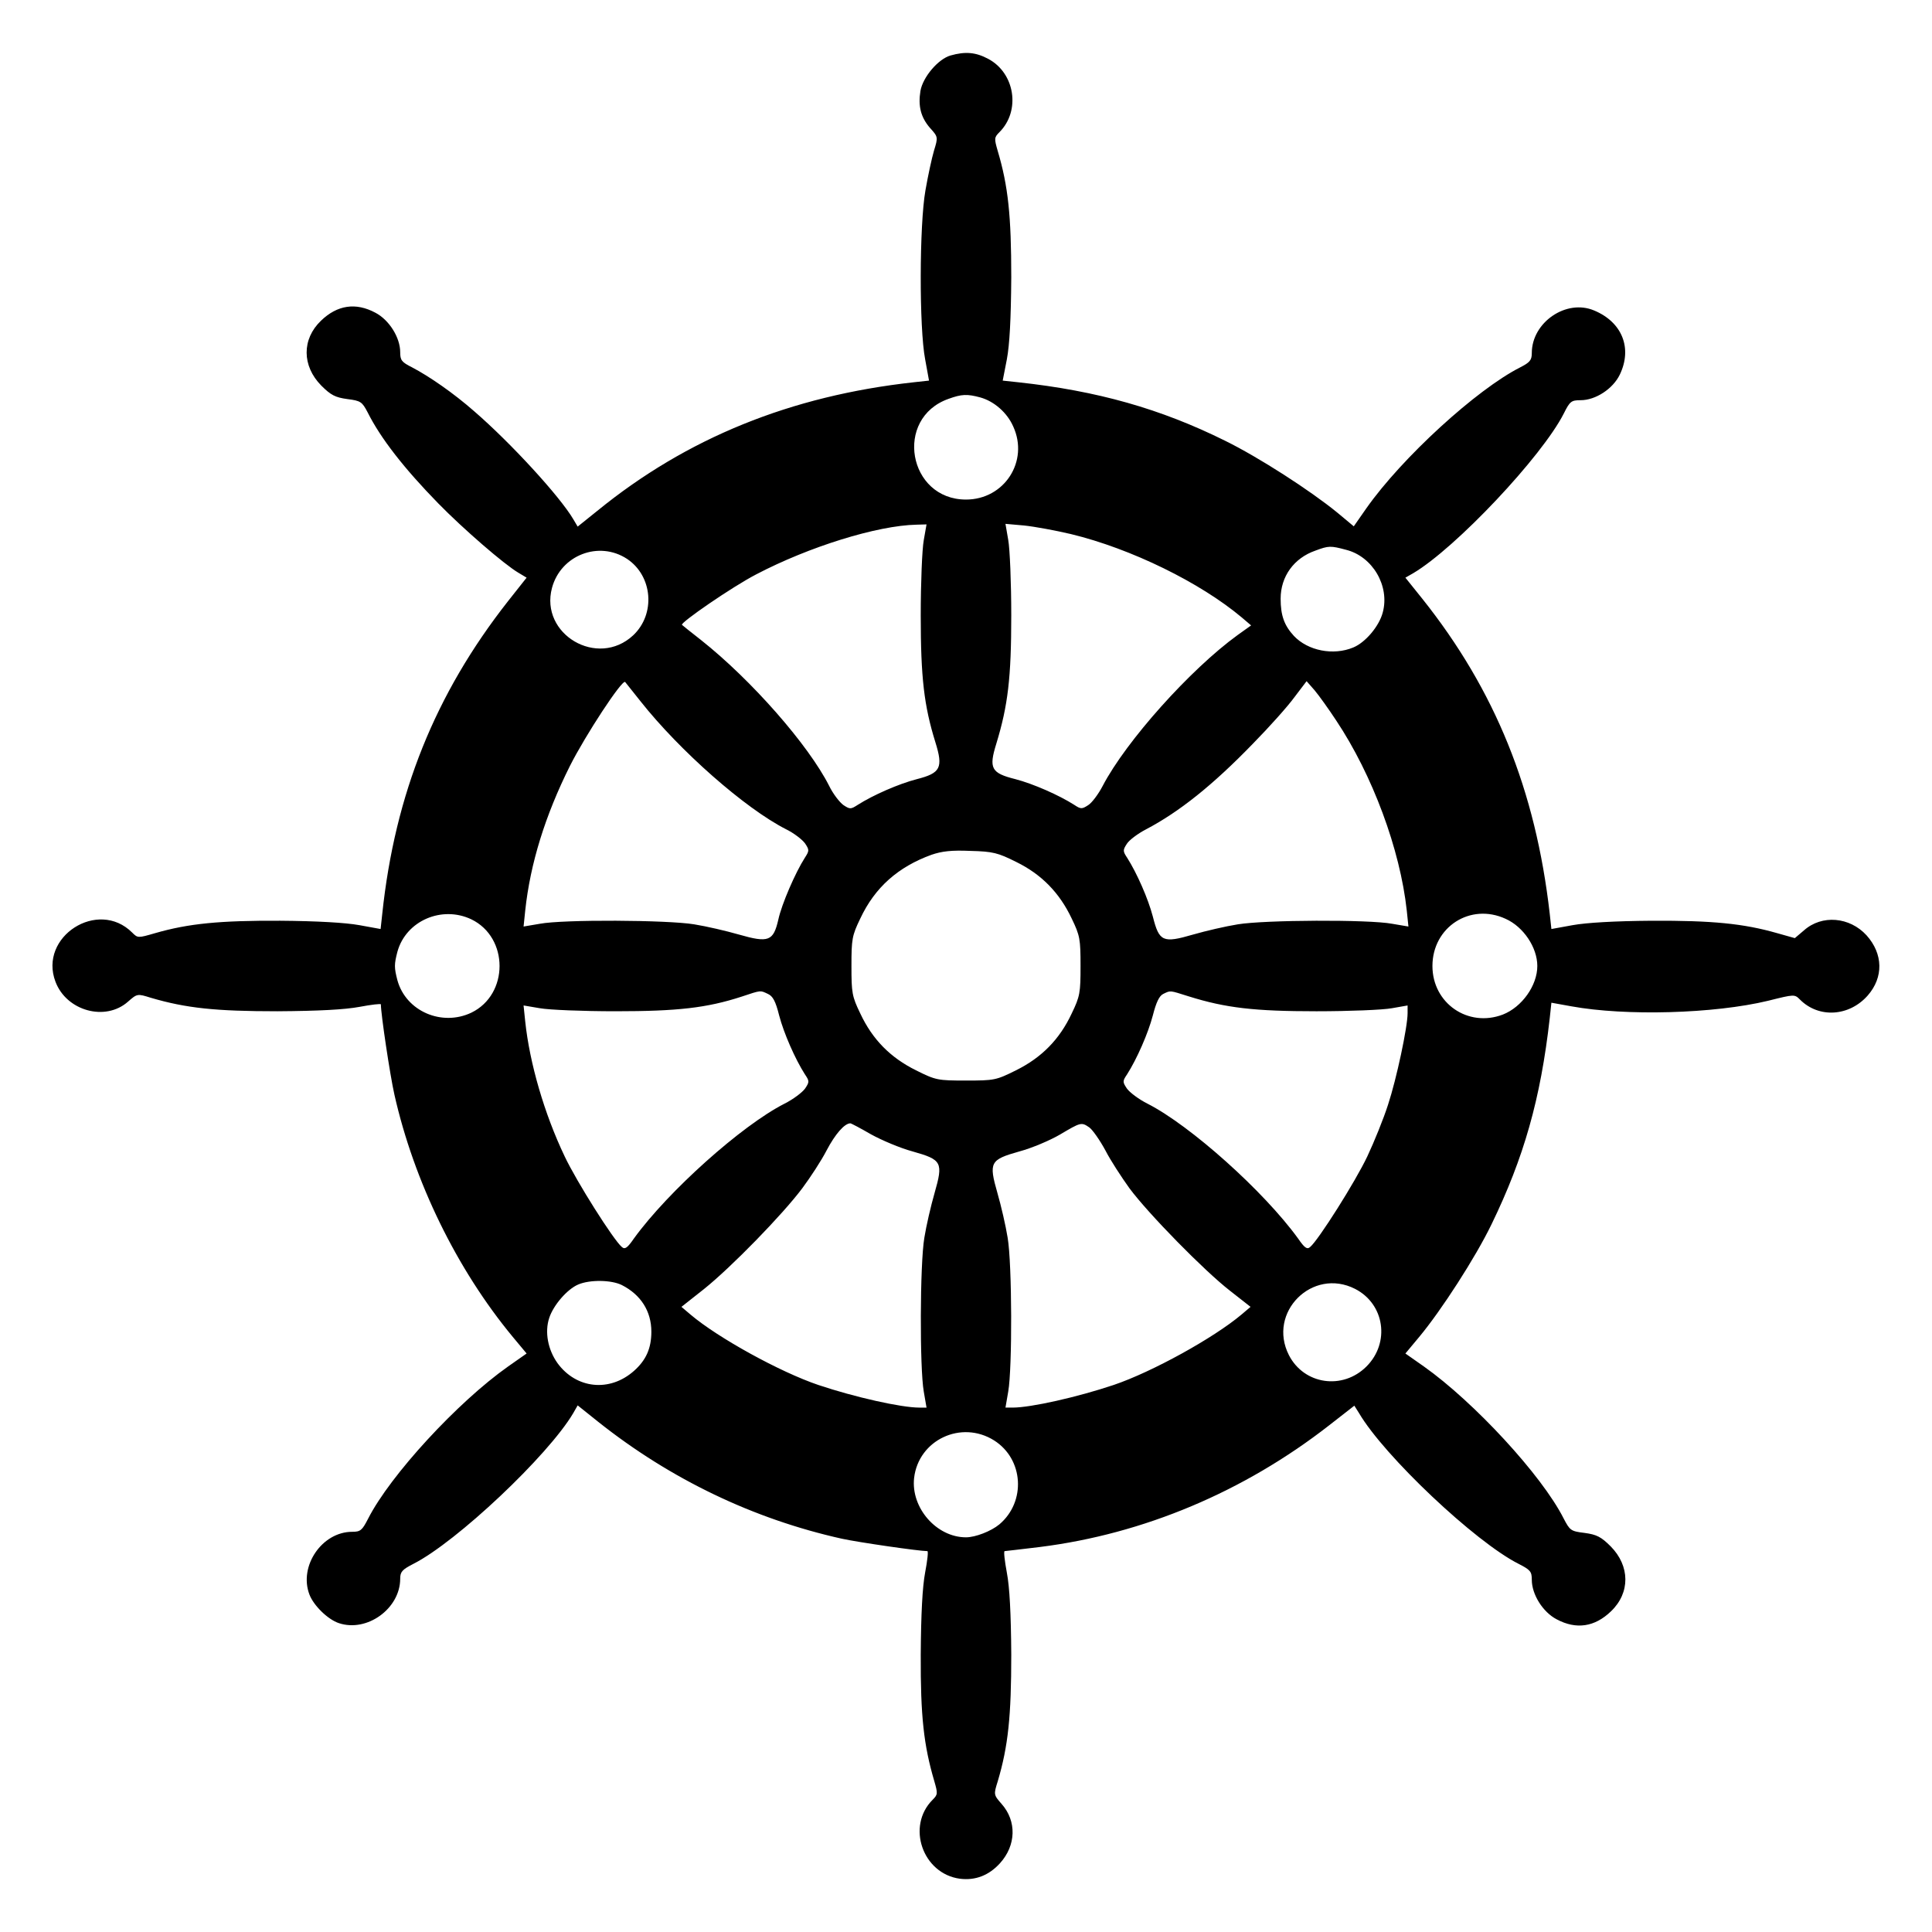
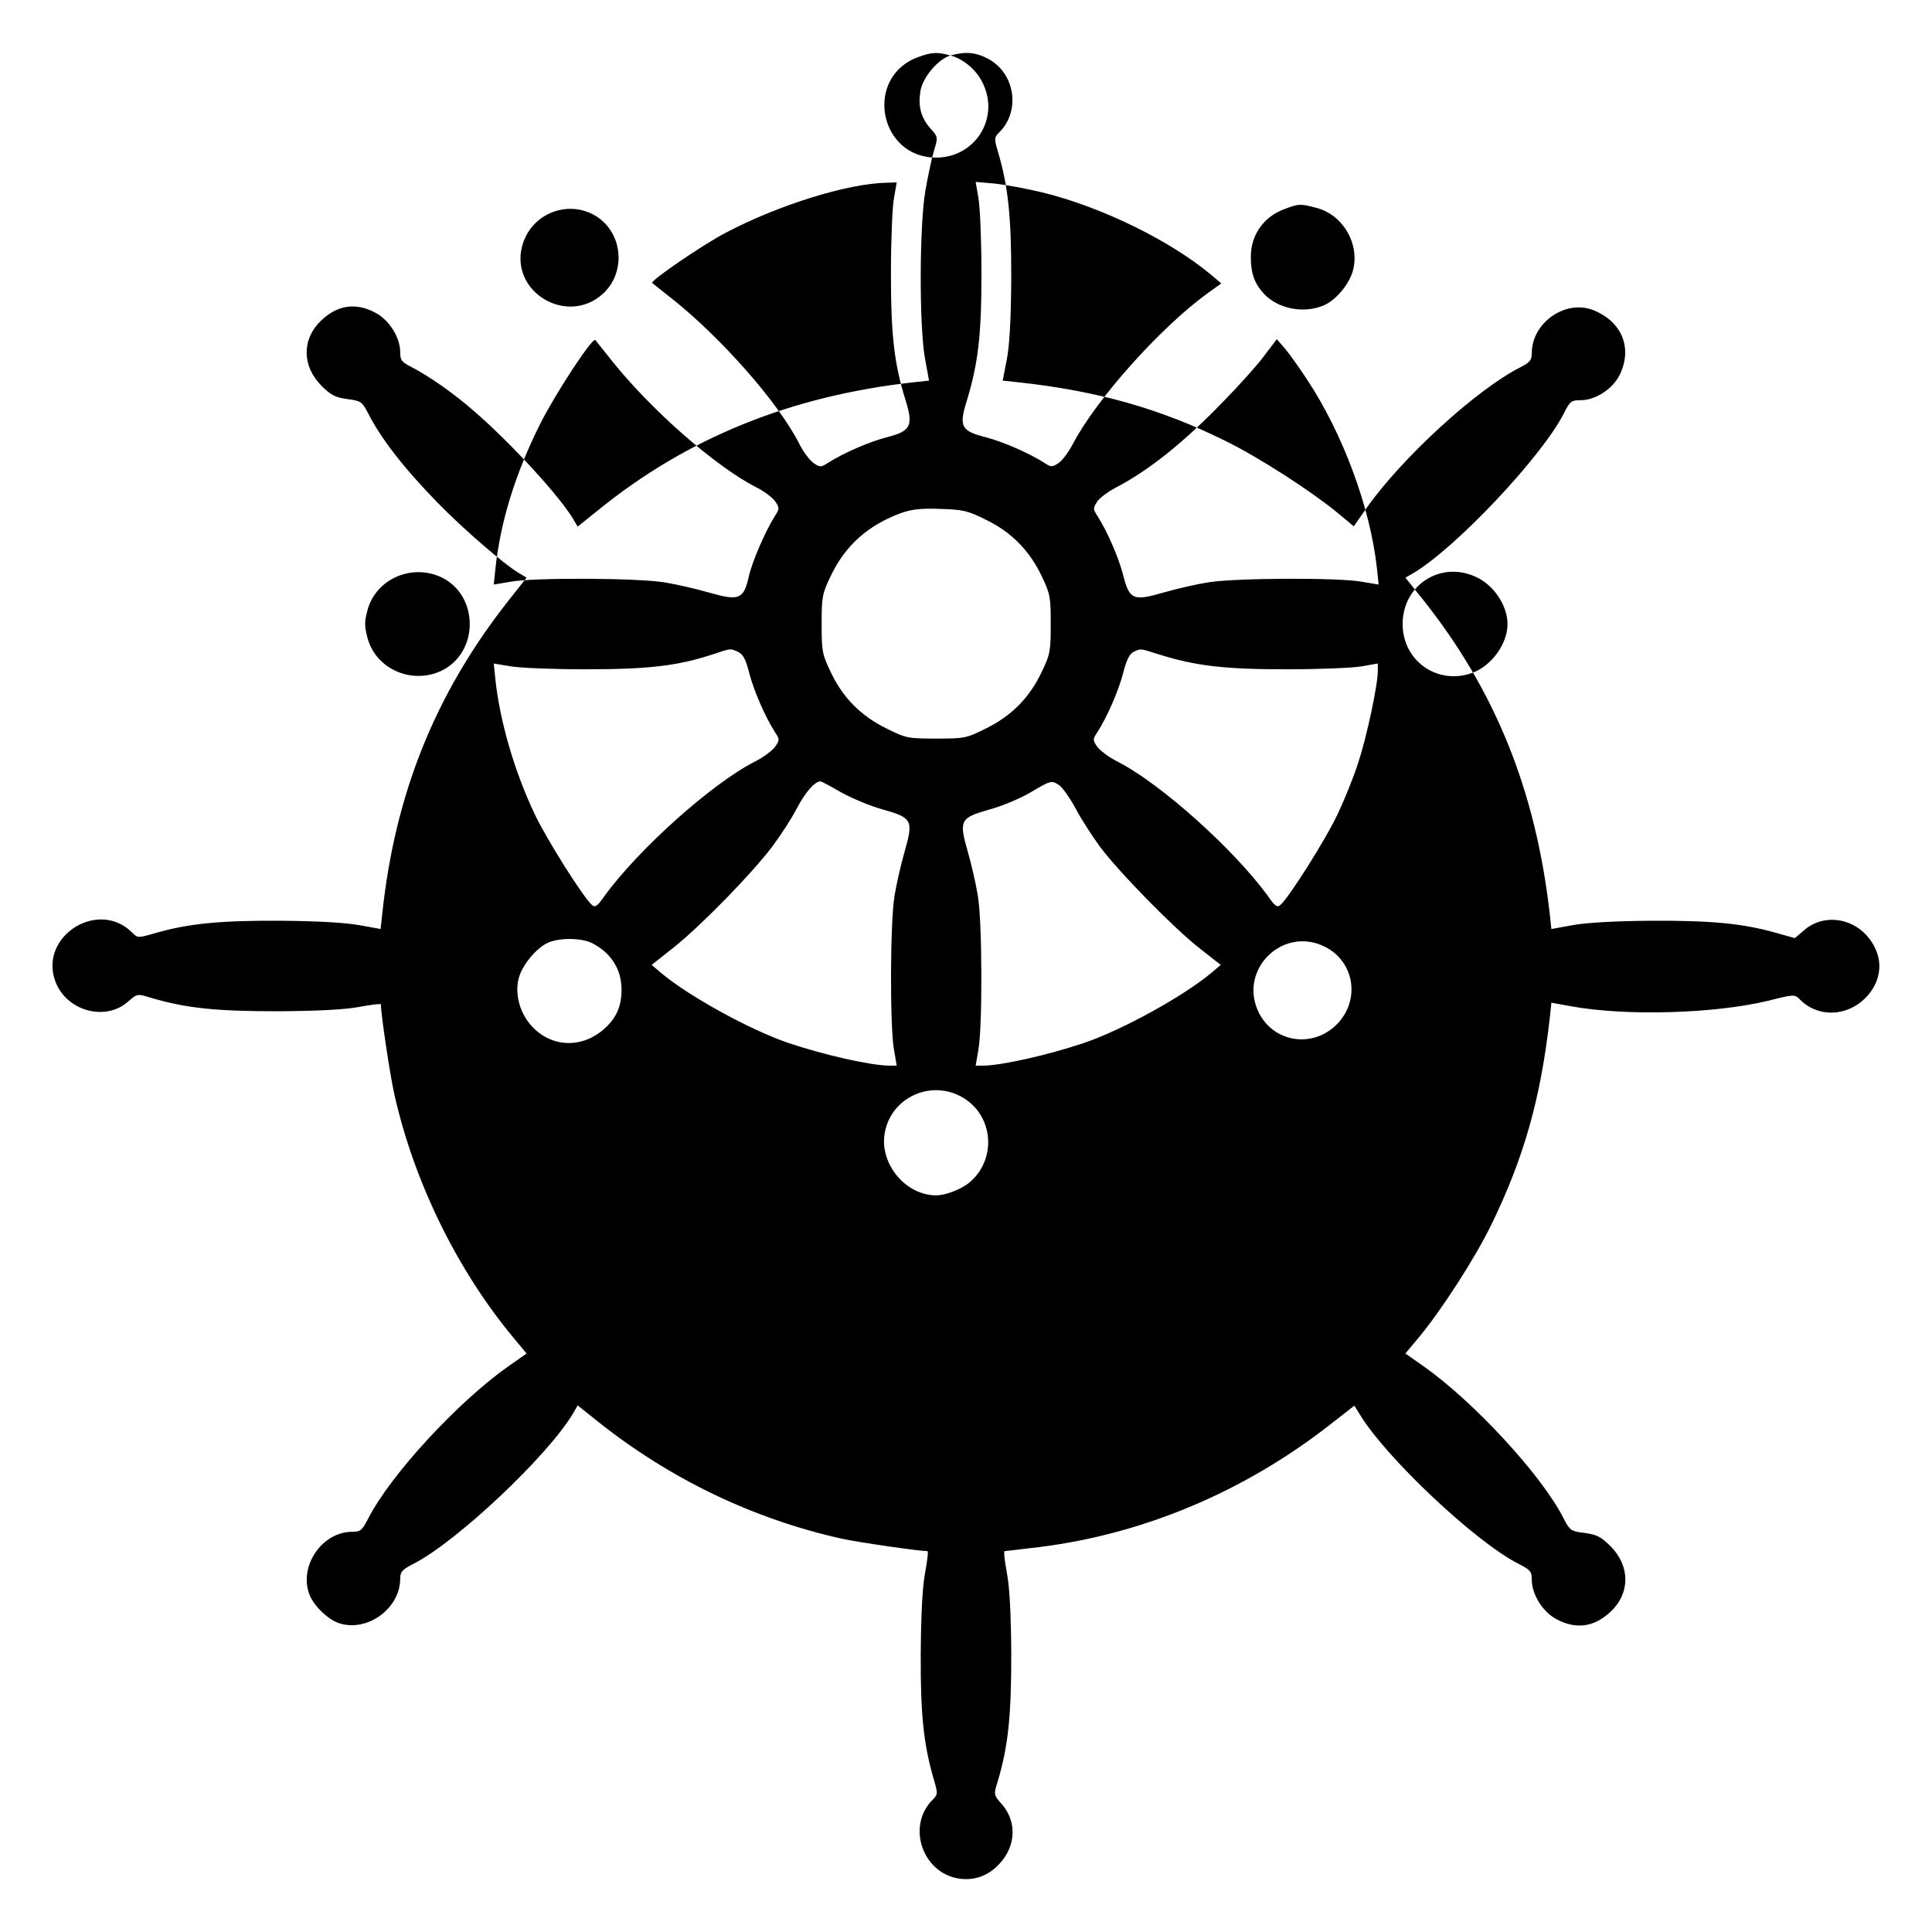
<svg xmlns="http://www.w3.org/2000/svg" version="1.0" width="700pt" height="700pt" viewBox="0 0 700 700" preserveAspectRatio="xMidYMid meet">
  <g transform="translate(0,700) scale(0.1,-0.1)" fill="#000000" stroke="none">
-     <path d="M3444 6799 c-45 -13 -100 -78 -109 -128 -9 -55 1 -96 35 -135 29 -32 29 -33 14 -82 -8 -27 -22 -92 -31 -144 -22 -124 -23 -498 -1 -612 l14 -77 -55 -6 c-446 -49 -823 -202 -1147 -466 l-71 -57 -16 27 c-49 83 -226 276 -359 391 -74 65 -162 126 -225 159 -38 19 -43 26 -43 55 0 53 -40 117 -90 143 -71 38 -138 28 -197 -29 -70 -67 -69 -164 1 -235 35 -35 51 -43 95 -49 48 -6 53 -10 73 -48 47 -94 132 -203 256 -330 91 -93 239 -221 290 -251 l30 -18 -68 -86 c-263 -335 -409 -697 -455 -1132 l-6 -55 -77 14 c-50 9 -152 15 -287 16 -218 1 -332 -10 -453 -45 -62 -18 -63 -18 -83 2 -124 124 -340 -15 -278 -178 40 -106 181 -145 263 -72 33 29 34 29 82 14 129 -38 236 -49 459 -49 151 1 244 6 298 16 42 8 77 12 77 9 0 -35 33 -256 49 -327 71 -315 226 -633 429 -878 l50 -60 -67 -47 c-183 -129 -427 -394 -507 -551 -22 -43 -28 -48 -58 -48 -109 0 -194 -124 -155 -227 15 -40 67 -91 107 -104 102 -34 222 53 222 161 0 25 7 33 48 54 156 79 488 392 579 546 l16 28 75 -60 c262 -208 563 -352 882 -423 59 -13 280 -45 310 -45 4 0 0 -35 -8 -77 -10 -53 -15 -150 -16 -298 -1 -223 11 -329 49 -458 13 -45 13 -49 -6 -68 -96 -96 -36 -268 99 -286 56 -7 105 12 145 56 59 65 61 153 6 215 -29 33 -29 34 -14 82 38 128 49 236 49 459 -1 149 -6 245 -16 297 -8 43 -12 78 -8 78 3 0 61 7 128 15 375 47 739 200 1048 441 l91 71 17 -27 c91 -155 421 -467 578 -546 43 -22 48 -28 48 -58 0 -53 40 -117 90 -143 71 -38 138 -28 197 29 70 67 69 164 -1 235 -35 35 -51 43 -95 49 -50 6 -53 9 -76 53 -79 156 -324 421 -506 550 l-67 47 50 60 c80 96 204 288 262 408 117 241 178 454 211 747 l6 56 72 -13 c197 -36 518 -27 713 20 96 24 96 24 116 4 68 -68 178 -61 245 15 58 66 56 151 -4 218 -61 67 -162 76 -227 18 l-33 -28 -64 18 c-122 35 -236 46 -454 45 -135 -1 -237 -7 -287 -16 l-77 -14 -6 55 c-51 448 -198 811 -462 1142 l-61 76 28 16 c154 91 467 423 546 579 22 44 27 48 61 48 54 0 117 41 142 93 46 96 8 190 -93 232 -101 43 -226 -43 -226 -154 0 -26 -7 -34 -42 -52 -158 -80 -428 -327 -557 -510 l-46 -66 -60 50 c-98 80 -284 200 -406 260 -234 116 -463 181 -750 212 l-56 6 15 77 c10 53 15 146 16 297 0 223 -11 330 -49 458 -13 45 -13 49 6 68 78 78 56 215 -41 266 -45 24 -83 27 -136 12z m108 -1239 c50 -14 97 -55 119 -105 58 -126 -32 -265 -171 -265 -210 0 -262 295 -63 365 47 17 67 18 115 5z m-205 -517 c-6 -32 -11 -155 -11 -273 0 -225 12 -327 53 -459 29 -93 19 -112 -67 -134 -66 -17 -159 -58 -214 -93 -25 -16 -28 -17 -52 -1 -14 10 -38 41 -52 70 -75 148 -281 383 -464 528 -36 28 -67 53 -69 55 -8 7 182 138 269 183 191 100 438 177 581 180 l36 1 -10 -57z m533 22 c219 -53 469 -176 619 -302 l34 -29 -49 -35 c-171 -124 -404 -384 -489 -547 -15 -29 -39 -61 -52 -69 -23 -15 -27 -15 -51 1 -55 35 -148 76 -213 93 -88 22 -97 39 -69 129 42 138 54 238 54 464 0 118 -5 241 -11 274 l-10 58 68 -6 c38 -4 114 -18 169 -31z m997 -57 c96 -24 159 -131 133 -227 -13 -50 -63 -109 -107 -127 -72 -30 -164 -12 -215 42 -35 38 -48 74 -48 135 0 80 48 147 126 174 48 18 55 18 111 3z m-2605 -33 c93 -62 104 -200 22 -277 -129 -120 -339 4 -294 172 32 119 170 172 272 105z m48 -515 c144 -182 380 -389 527 -464 29 -14 60 -38 70 -52 16 -24 15 -27 -1 -52 -34 -53 -84 -168 -96 -224 -18 -78 -35 -85 -143 -54 -45 13 -118 30 -162 37 -97 16 -474 18 -559 2 l-59 -10 6 58 c18 169 72 344 162 524 56 111 189 314 200 304 2 -2 26 -33 55 -69z m2521 -70 c132 -198 232 -468 256 -689 l6 -58 -59 10 c-85 16 -462 14 -559 -2 -44 -7 -117 -24 -162 -37 -110 -32 -123 -26 -146 65 -17 65 -58 158 -93 213 -16 24 -16 28 -1 51 8 13 40 37 69 52 120 63 242 160 388 311 59 60 126 135 150 168 l44 58 29 -33 c16 -19 51 -68 78 -109z m-1159 -513 c92 -45 157 -112 201 -205 30 -62 32 -75 32 -172 0 -97 -2 -110 -32 -172 -44 -94 -109 -160 -202 -206 -72 -36 -79 -37 -181 -37 -102 0 -109 1 -181 37 -93 46 -158 112 -202 206 -30 62 -32 75 -32 172 0 97 2 110 32 172 53 113 137 187 258 231 38 13 73 17 141 14 82 -2 100 -7 166 -40z m-1974 -208 c136 -66 136 -272 0 -338 -107 -51 -237 5 -268 117 -12 46 -12 58 0 104 31 112 161 168 268 117z m3747 2 c65 -29 115 -104 115 -171 0 -71 -56 -149 -125 -176 -126 -48 -255 41 -255 176 0 141 137 230 265 171z m-2673 -272 c18 -8 28 -26 41 -78 17 -65 58 -158 93 -213 17 -25 17 -28 1 -52 -10 -14 -43 -39 -75 -55 -155 -79 -421 -317 -545 -488 -24 -35 -33 -41 -44 -31 -30 25 -164 237 -207 328 -74 155 -127 338 -143 489 l-6 58 59 -10 c33 -6 156 -11 274 -11 225 0 331 12 457 53 72 24 67 23 95 10z m1525 -9 c134 -42 238 -54 463 -54 118 0 241 5 273 11 l57 10 0 -28 c0 -50 -40 -238 -71 -332 -16 -50 -50 -134 -75 -187 -43 -91 -177 -303 -207 -328 -11 -10 -20 -4 -44 31 -124 171 -390 409 -545 488 -32 16 -65 41 -75 55 -16 24 -16 27 1 52 35 55 76 148 93 213 12 47 23 71 38 78 27 13 22 13 92 -9z m-1151 -500 c38 -21 106 -50 151 -62 106 -30 111 -39 79 -151 -13 -45 -30 -118 -37 -162 -16 -95 -17 -472 -2 -557 l10 -58 -26 0 c-66 0 -235 38 -366 82 -139 47 -364 171 -463 255 l-33 28 81 64 c99 79 286 271 357 366 29 39 69 100 88 137 31 59 65 98 86 98 3 0 37 -18 75 -40z m791 25 c12 -9 38 -46 58 -83 19 -37 59 -98 87 -137 69 -93 272 -300 365 -372 l74 -58 -33 -28 c-101 -85 -324 -208 -463 -255 -131 -44 -300 -82 -366 -82 l-26 0 10 58 c15 85 14 462 -2 557 -7 44 -24 117 -37 162 -32 112 -27 121 79 151 45 12 111 40 147 61 76 45 78 46 107 26z m-1694 -571 c69 -35 107 -95 107 -169 0 -60 -19 -103 -63 -142 -88 -78 -209 -65 -277 28 -35 49 -47 113 -30 164 15 46 65 104 105 121 42 18 120 17 158 -2z m2657 -14 c107 -55 127 -195 41 -281 -86 -86 -226 -66 -281 41 -79 155 85 319 240 240z m-1308 -549 c107 -68 116 -222 19 -304 -30 -25 -87 -47 -121 -47 -107 0 -200 107 -188 215 16 138 171 211 290 136z" />
+     <path d="M3444 6799 c-45 -13 -100 -78 -109 -128 -9 -55 1 -96 35 -135 29 -32 29 -33 14 -82 -8 -27 -22 -92 -31 -144 -22 -124 -23 -498 -1 -612 l14 -77 -55 -6 c-446 -49 -823 -202 -1147 -466 l-71 -57 -16 27 c-49 83 -226 276 -359 391 -74 65 -162 126 -225 159 -38 19 -43 26 -43 55 0 53 -40 117 -90 143 -71 38 -138 28 -197 -29 -70 -67 -69 -164 1 -235 35 -35 51 -43 95 -49 48 -6 53 -10 73 -48 47 -94 132 -203 256 -330 91 -93 239 -221 290 -251 l30 -18 -68 -86 c-263 -335 -409 -697 -455 -1132 l-6 -55 -77 14 c-50 9 -152 15 -287 16 -218 1 -332 -10 -453 -45 -62 -18 -63 -18 -83 2 -124 124 -340 -15 -278 -178 40 -106 181 -145 263 -72 33 29 34 29 82 14 129 -38 236 -49 459 -49 151 1 244 6 298 16 42 8 77 12 77 9 0 -35 33 -256 49 -327 71 -315 226 -633 429 -878 l50 -60 -67 -47 c-183 -129 -427 -394 -507 -551 -22 -43 -28 -48 -58 -48 -109 0 -194 -124 -155 -227 15 -40 67 -91 107 -104 102 -34 222 53 222 161 0 25 7 33 48 54 156 79 488 392 579 546 l16 28 75 -60 c262 -208 563 -352 882 -423 59 -13 280 -45 310 -45 4 0 0 -35 -8 -77 -10 -53 -15 -150 -16 -298 -1 -223 11 -329 49 -458 13 -45 13 -49 -6 -68 -96 -96 -36 -268 99 -286 56 -7 105 12 145 56 59 65 61 153 6 215 -29 33 -29 34 -14 82 38 128 49 236 49 459 -1 149 -6 245 -16 297 -8 43 -12 78 -8 78 3 0 61 7 128 15 375 47 739 200 1048 441 l91 71 17 -27 c91 -155 421 -467 578 -546 43 -22 48 -28 48 -58 0 -53 40 -117 90 -143 71 -38 138 -28 197 29 70 67 69 164 -1 235 -35 35 -51 43 -95 49 -50 6 -53 9 -76 53 -79 156 -324 421 -506 550 l-67 47 50 60 c80 96 204 288 262 408 117 241 178 454 211 747 l6 56 72 -13 c197 -36 518 -27 713 20 96 24 96 24 116 4 68 -68 178 -61 245 15 58 66 56 151 -4 218 -61 67 -162 76 -227 18 l-33 -28 -64 18 c-122 35 -236 46 -454 45 -135 -1 -237 -7 -287 -16 l-77 -14 -6 55 c-51 448 -198 811 -462 1142 l-61 76 28 16 c154 91 467 423 546 579 22 44 27 48 61 48 54 0 117 41 142 93 46 96 8 190 -93 232 -101 43 -226 -43 -226 -154 0 -26 -7 -34 -42 -52 -158 -80 -428 -327 -557 -510 l-46 -66 -60 50 c-98 80 -284 200 -406 260 -234 116 -463 181 -750 212 l-56 6 15 77 c10 53 15 146 16 297 0 223 -11 330 -49 458 -13 45 -13 49 6 68 78 78 56 215 -41 266 -45 24 -83 27 -136 12z c50 -14 97 -55 119 -105 58 -126 -32 -265 -171 -265 -210 0 -262 295 -63 365 47 17 67 18 115 5z m-205 -517 c-6 -32 -11 -155 -11 -273 0 -225 12 -327 53 -459 29 -93 19 -112 -67 -134 -66 -17 -159 -58 -214 -93 -25 -16 -28 -17 -52 -1 -14 10 -38 41 -52 70 -75 148 -281 383 -464 528 -36 28 -67 53 -69 55 -8 7 182 138 269 183 191 100 438 177 581 180 l36 1 -10 -57z m533 22 c219 -53 469 -176 619 -302 l34 -29 -49 -35 c-171 -124 -404 -384 -489 -547 -15 -29 -39 -61 -52 -69 -23 -15 -27 -15 -51 1 -55 35 -148 76 -213 93 -88 22 -97 39 -69 129 42 138 54 238 54 464 0 118 -5 241 -11 274 l-10 58 68 -6 c38 -4 114 -18 169 -31z m997 -57 c96 -24 159 -131 133 -227 -13 -50 -63 -109 -107 -127 -72 -30 -164 -12 -215 42 -35 38 -48 74 -48 135 0 80 48 147 126 174 48 18 55 18 111 3z m-2605 -33 c93 -62 104 -200 22 -277 -129 -120 -339 4 -294 172 32 119 170 172 272 105z m48 -515 c144 -182 380 -389 527 -464 29 -14 60 -38 70 -52 16 -24 15 -27 -1 -52 -34 -53 -84 -168 -96 -224 -18 -78 -35 -85 -143 -54 -45 13 -118 30 -162 37 -97 16 -474 18 -559 2 l-59 -10 6 58 c18 169 72 344 162 524 56 111 189 314 200 304 2 -2 26 -33 55 -69z m2521 -70 c132 -198 232 -468 256 -689 l6 -58 -59 10 c-85 16 -462 14 -559 -2 -44 -7 -117 -24 -162 -37 -110 -32 -123 -26 -146 65 -17 65 -58 158 -93 213 -16 24 -16 28 -1 51 8 13 40 37 69 52 120 63 242 160 388 311 59 60 126 135 150 168 l44 58 29 -33 c16 -19 51 -68 78 -109z m-1159 -513 c92 -45 157 -112 201 -205 30 -62 32 -75 32 -172 0 -97 -2 -110 -32 -172 -44 -94 -109 -160 -202 -206 -72 -36 -79 -37 -181 -37 -102 0 -109 1 -181 37 -93 46 -158 112 -202 206 -30 62 -32 75 -32 172 0 97 2 110 32 172 53 113 137 187 258 231 38 13 73 17 141 14 82 -2 100 -7 166 -40z m-1974 -208 c136 -66 136 -272 0 -338 -107 -51 -237 5 -268 117 -12 46 -12 58 0 104 31 112 161 168 268 117z m3747 2 c65 -29 115 -104 115 -171 0 -71 -56 -149 -125 -176 -126 -48 -255 41 -255 176 0 141 137 230 265 171z m-2673 -272 c18 -8 28 -26 41 -78 17 -65 58 -158 93 -213 17 -25 17 -28 1 -52 -10 -14 -43 -39 -75 -55 -155 -79 -421 -317 -545 -488 -24 -35 -33 -41 -44 -31 -30 25 -164 237 -207 328 -74 155 -127 338 -143 489 l-6 58 59 -10 c33 -6 156 -11 274 -11 225 0 331 12 457 53 72 24 67 23 95 10z m1525 -9 c134 -42 238 -54 463 -54 118 0 241 5 273 11 l57 10 0 -28 c0 -50 -40 -238 -71 -332 -16 -50 -50 -134 -75 -187 -43 -91 -177 -303 -207 -328 -11 -10 -20 -4 -44 31 -124 171 -390 409 -545 488 -32 16 -65 41 -75 55 -16 24 -16 27 1 52 35 55 76 148 93 213 12 47 23 71 38 78 27 13 22 13 92 -9z m-1151 -500 c38 -21 106 -50 151 -62 106 -30 111 -39 79 -151 -13 -45 -30 -118 -37 -162 -16 -95 -17 -472 -2 -557 l10 -58 -26 0 c-66 0 -235 38 -366 82 -139 47 -364 171 -463 255 l-33 28 81 64 c99 79 286 271 357 366 29 39 69 100 88 137 31 59 65 98 86 98 3 0 37 -18 75 -40z m791 25 c12 -9 38 -46 58 -83 19 -37 59 -98 87 -137 69 -93 272 -300 365 -372 l74 -58 -33 -28 c-101 -85 -324 -208 -463 -255 -131 -44 -300 -82 -366 -82 l-26 0 10 58 c15 85 14 462 -2 557 -7 44 -24 117 -37 162 -32 112 -27 121 79 151 45 12 111 40 147 61 76 45 78 46 107 26z m-1694 -571 c69 -35 107 -95 107 -169 0 -60 -19 -103 -63 -142 -88 -78 -209 -65 -277 28 -35 49 -47 113 -30 164 15 46 65 104 105 121 42 18 120 17 158 -2z m2657 -14 c107 -55 127 -195 41 -281 -86 -86 -226 -66 -281 41 -79 155 85 319 240 240z m-1308 -549 c107 -68 116 -222 19 -304 -30 -25 -87 -47 -121 -47 -107 0 -200 107 -188 215 16 138 171 211 290 136z" />
  </g>
</svg>